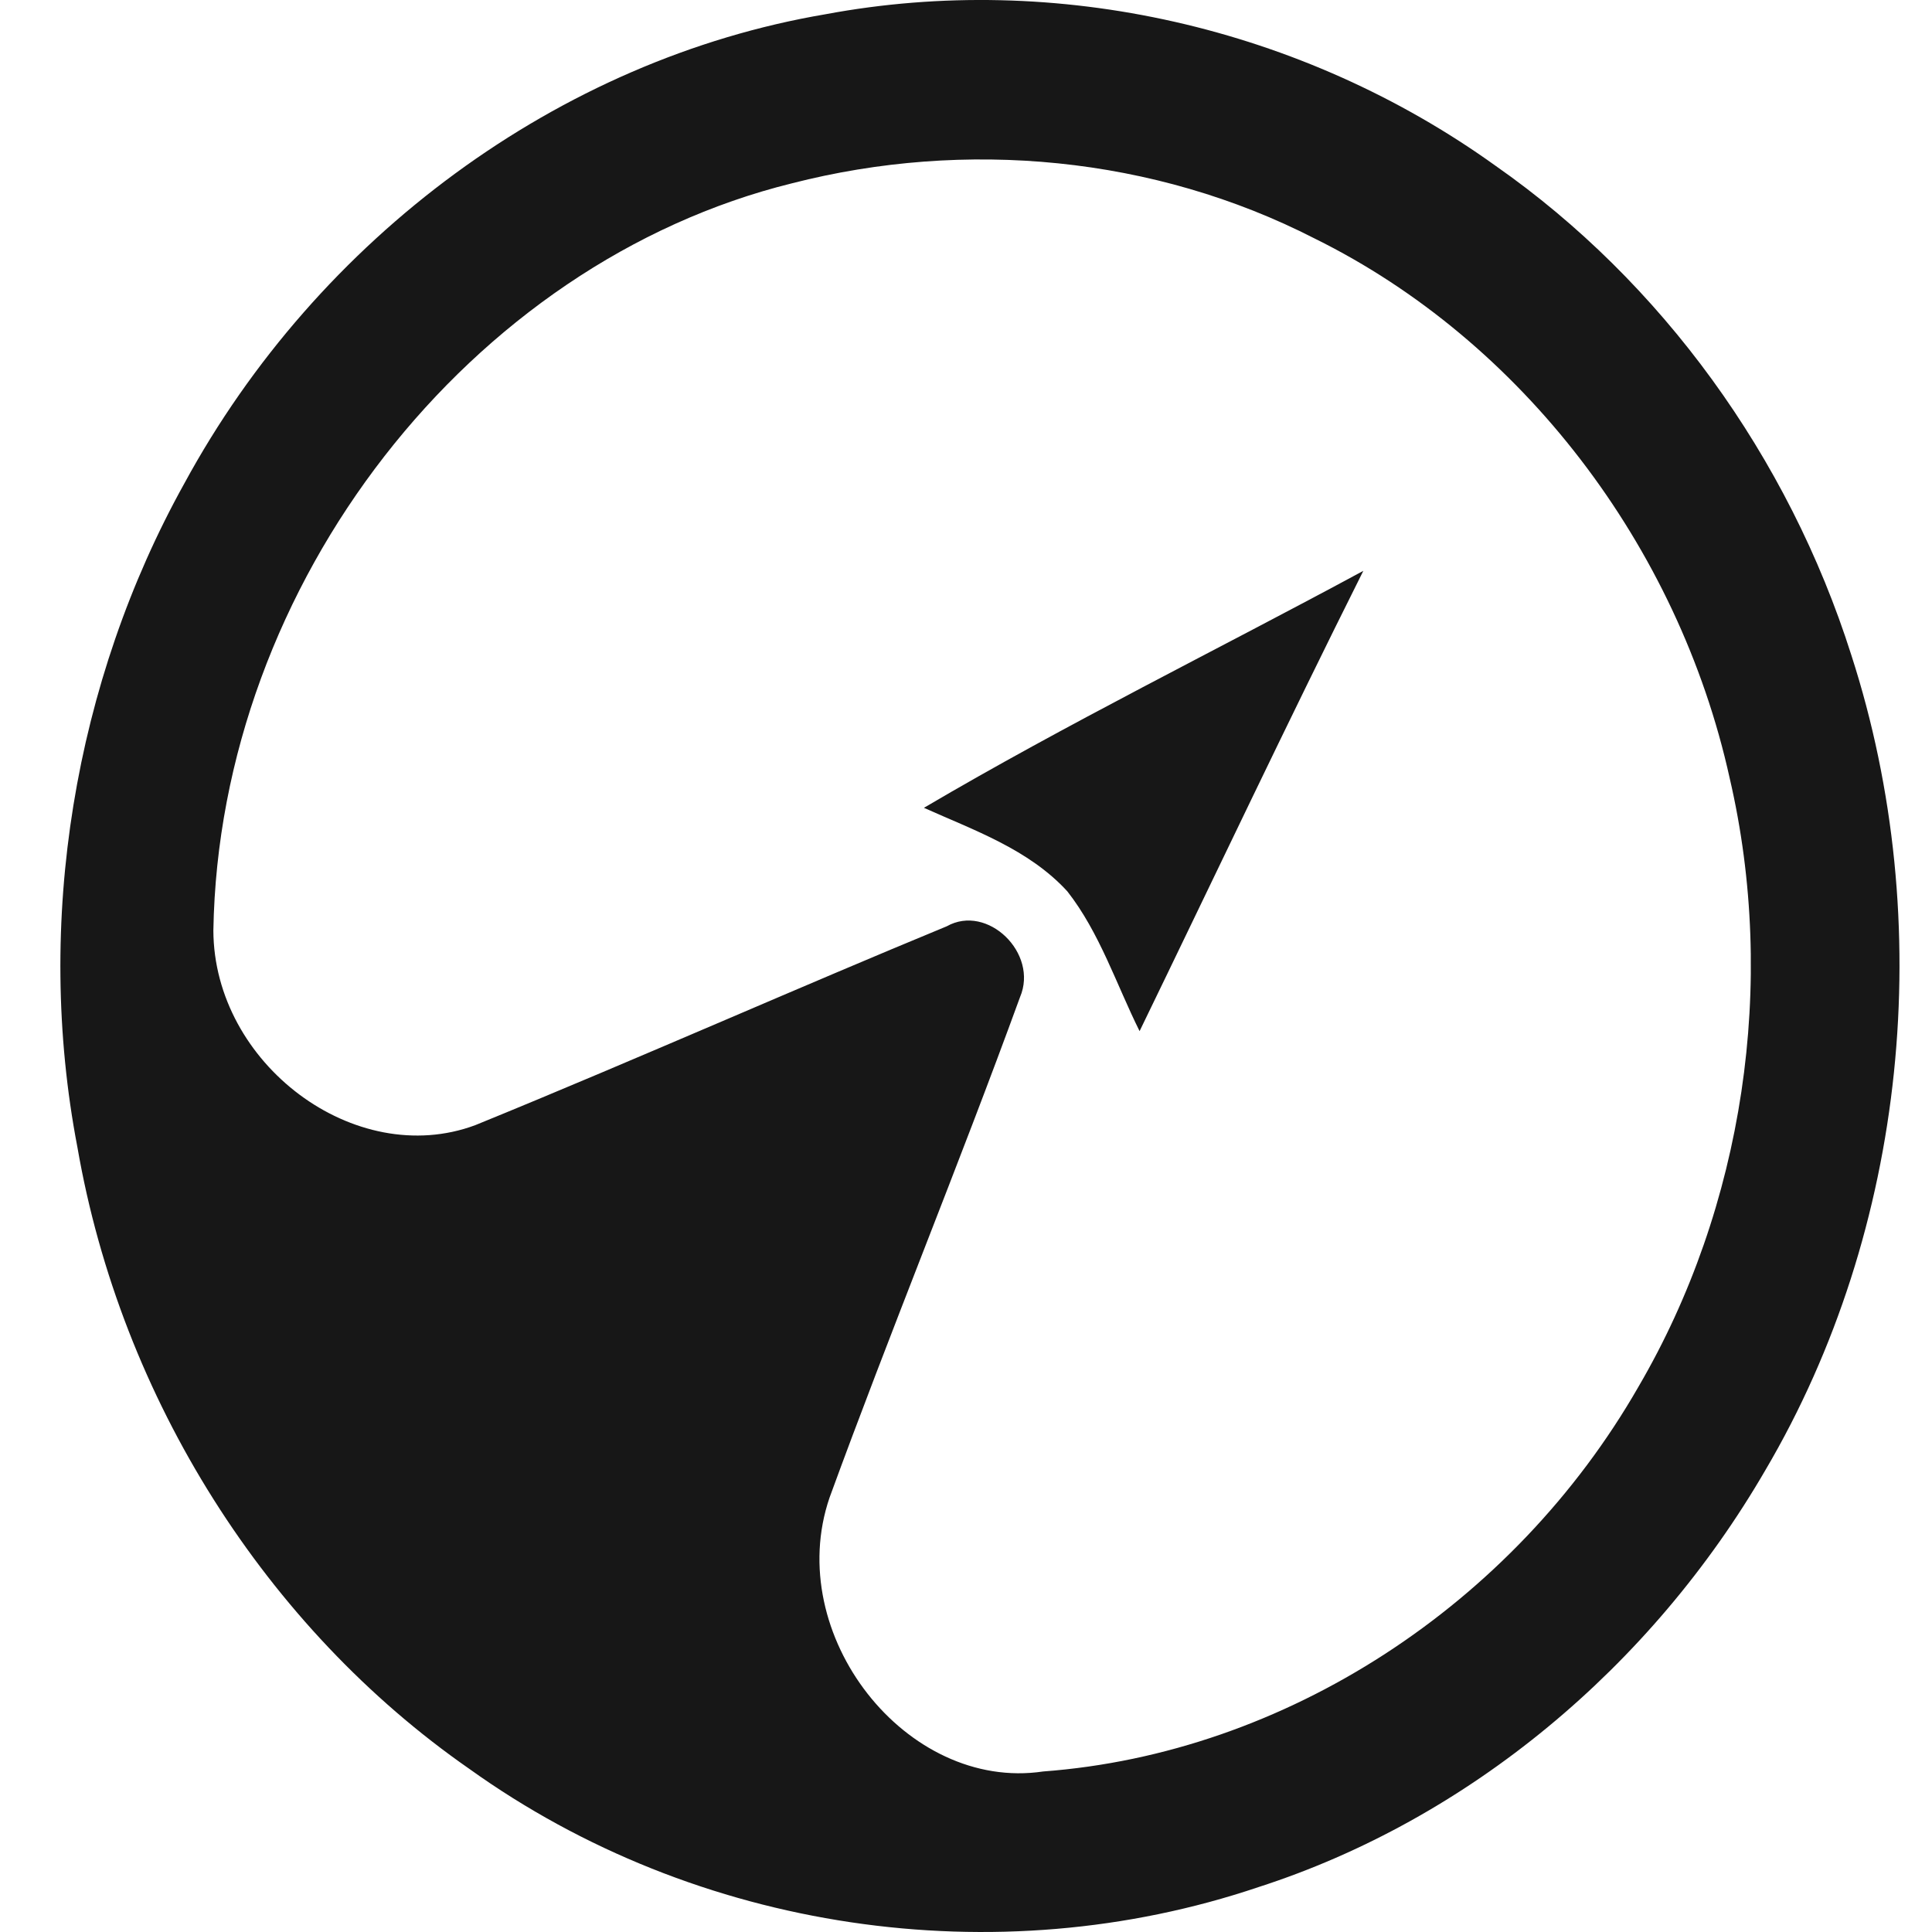
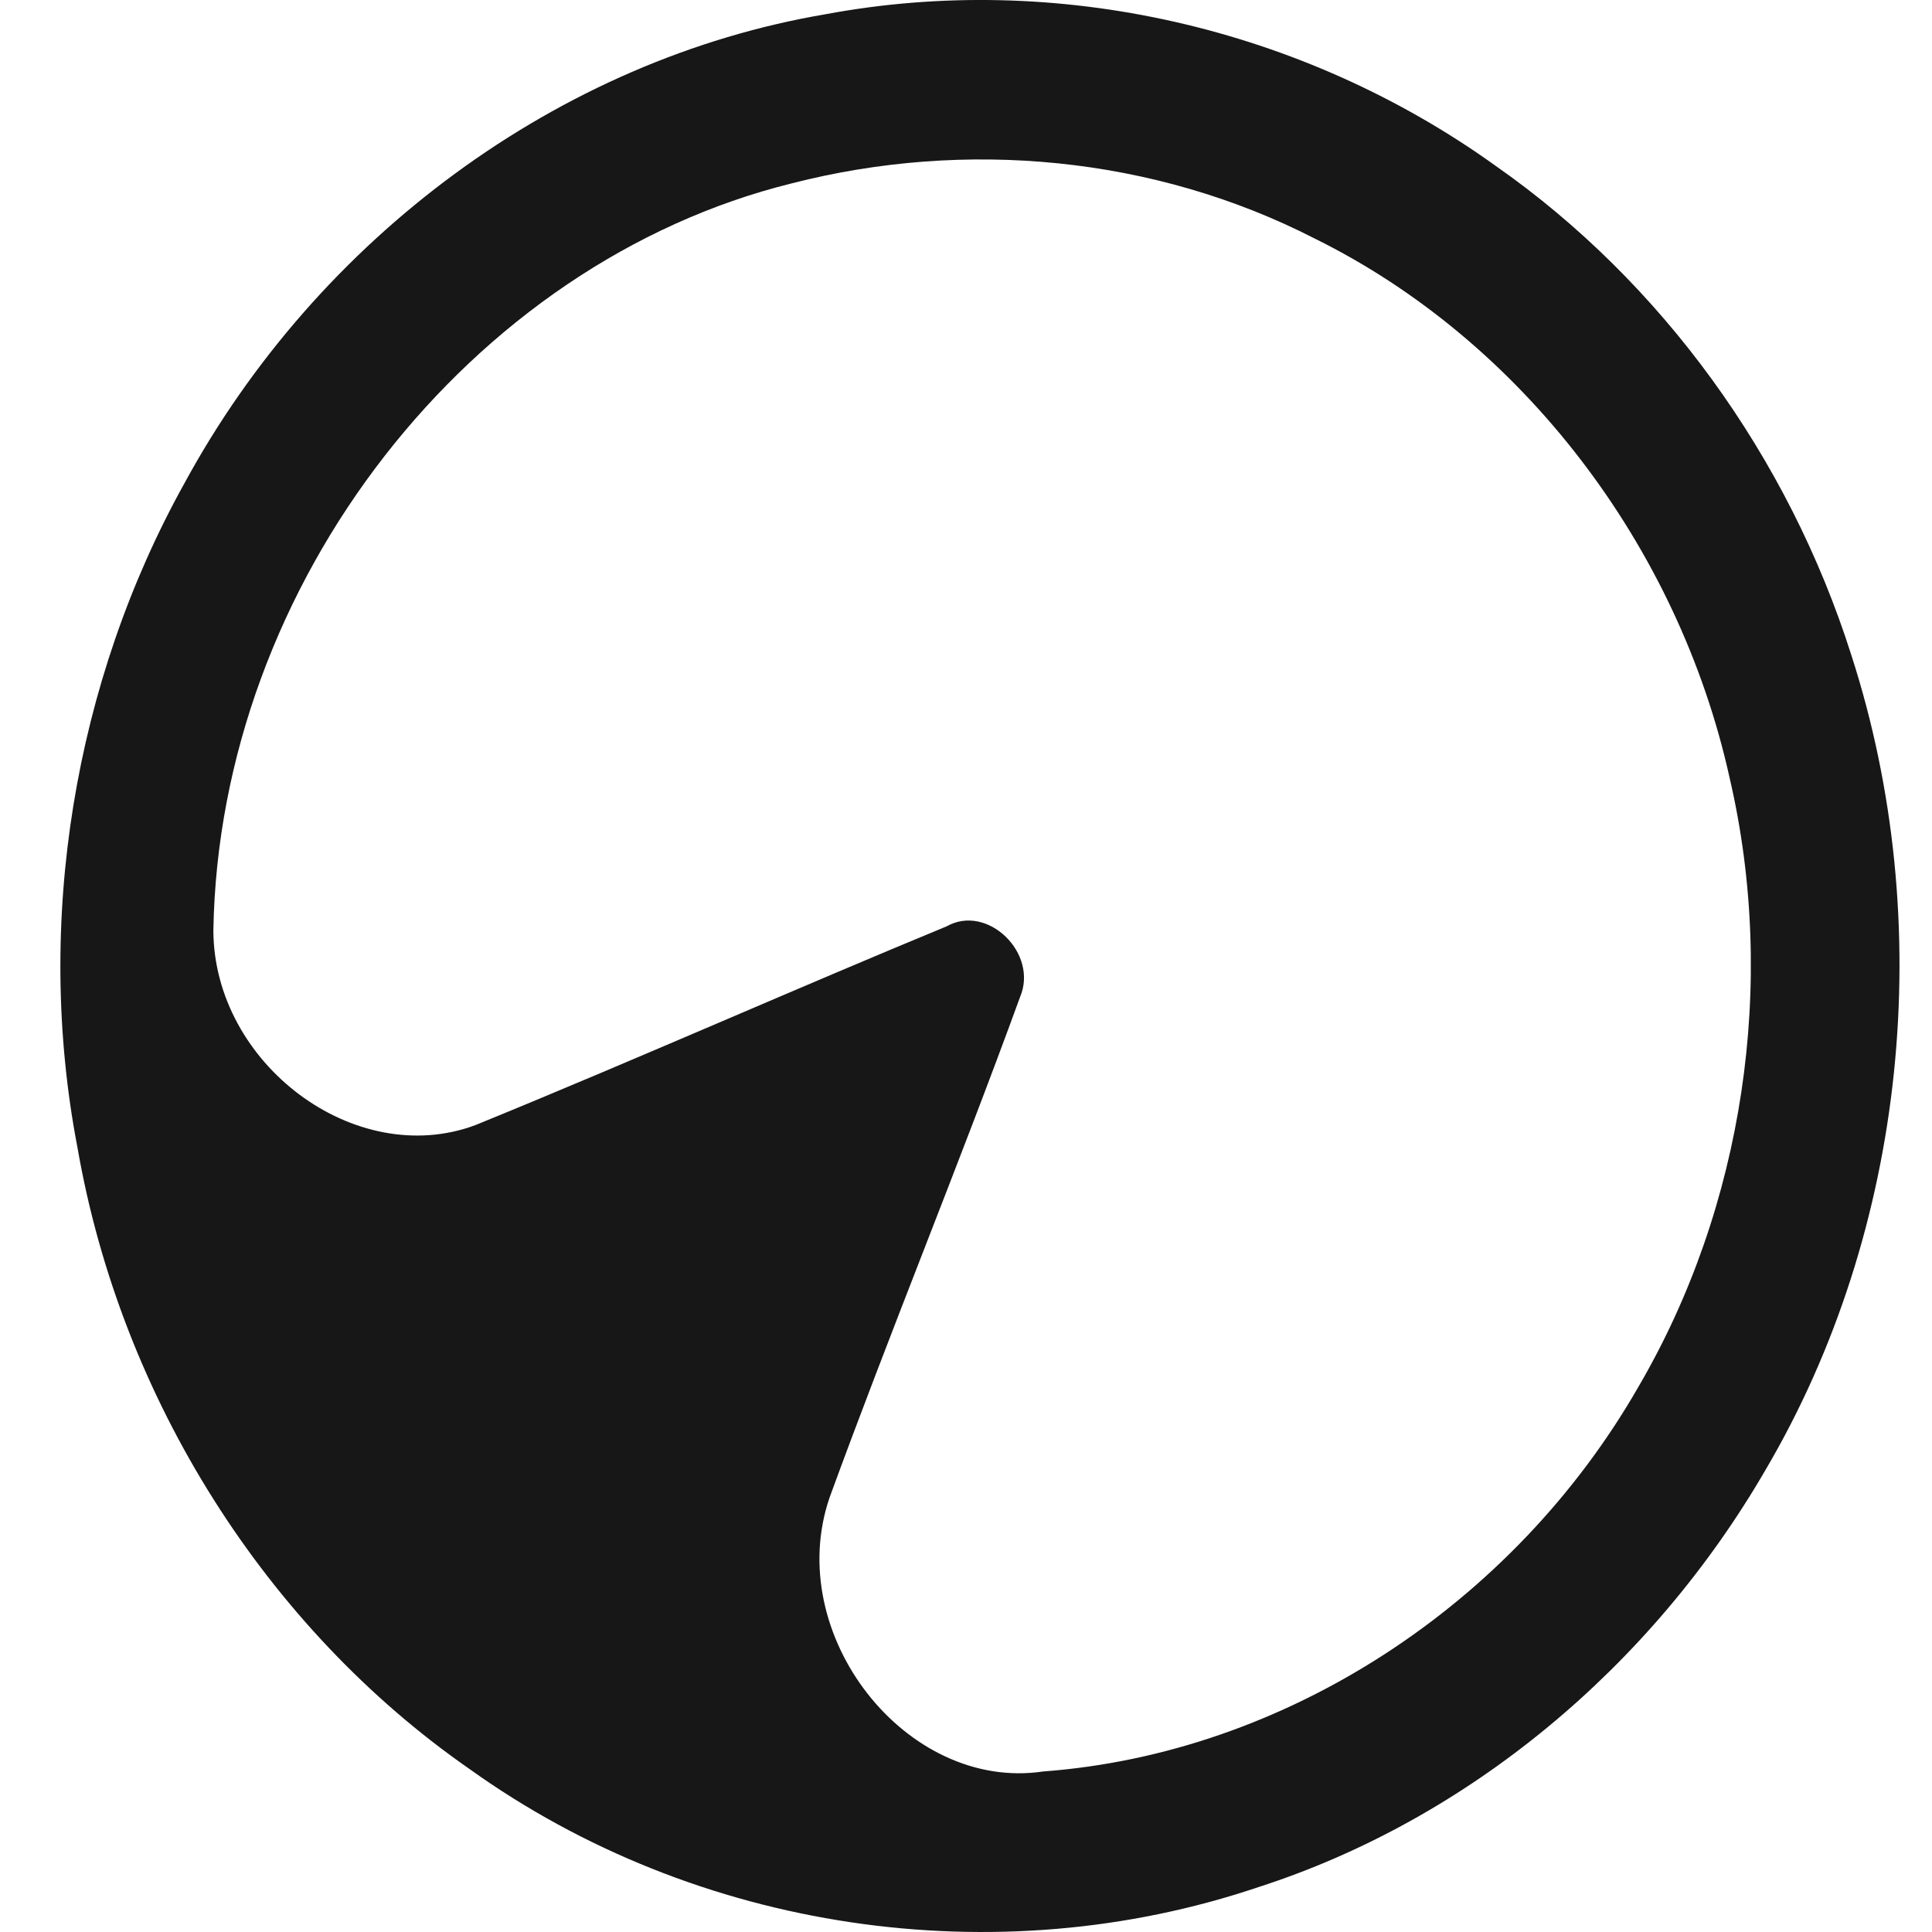
<svg xmlns="http://www.w3.org/2000/svg" width="32" height="32" viewBox="0 0 32 32" fill="none">
  <rect width="32" height="32" fill="white" />
-   <path d="M22.581 9.455C20.157 10.765 17.681 11.98 15.303 13.38C16.132 13.752 17.039 14.066 17.678 14.763C18.214 15.447 18.488 16.3 18.875 17.079C20.109 14.536 21.317 11.98 22.581 9.455Z" fill="#171717" />
  <path fill-rule="evenodd" clip-rule="evenodd" d="M13.673 0.236C17.495 -0.478 21.57 0.446 24.774 2.748C27.519 4.668 29.622 7.566 30.664 10.851C32.096 15.28 31.587 20.365 29.241 24.349C27.351 27.608 24.321 30.136 20.842 31.257C16.503 32.721 11.54 31.998 7.772 29.297C4.414 26.962 2.004 23.168 1.282 19.001C0.567 15.275 1.231 11.285 3.054 8.006C5.264 3.935 9.261 0.984 13.673 0.236ZM3.534 15.412C3.63 9.653 7.798 4.349 13.118 3.036C15.989 2.3 19.113 2.585 21.778 3.952C25.195 5.64 27.797 9.028 28.649 12.889C29.438 16.282 28.879 19.992 27.138 22.969C25.067 26.581 21.285 29.044 17.279 29.341C15.011 29.68 12.964 27.074 13.74 24.805C14.242 23.43 14.772 22.066 15.302 20.702C15.843 19.31 16.384 17.918 16.895 16.515C17.205 15.787 16.354 14.964 15.682 15.342C14.465 15.844 13.253 16.363 12.042 16.881C10.654 17.474 9.266 18.068 7.87 18.637C5.879 19.376 3.542 17.618 3.534 15.412Z" fill="#171717" />
</svg>